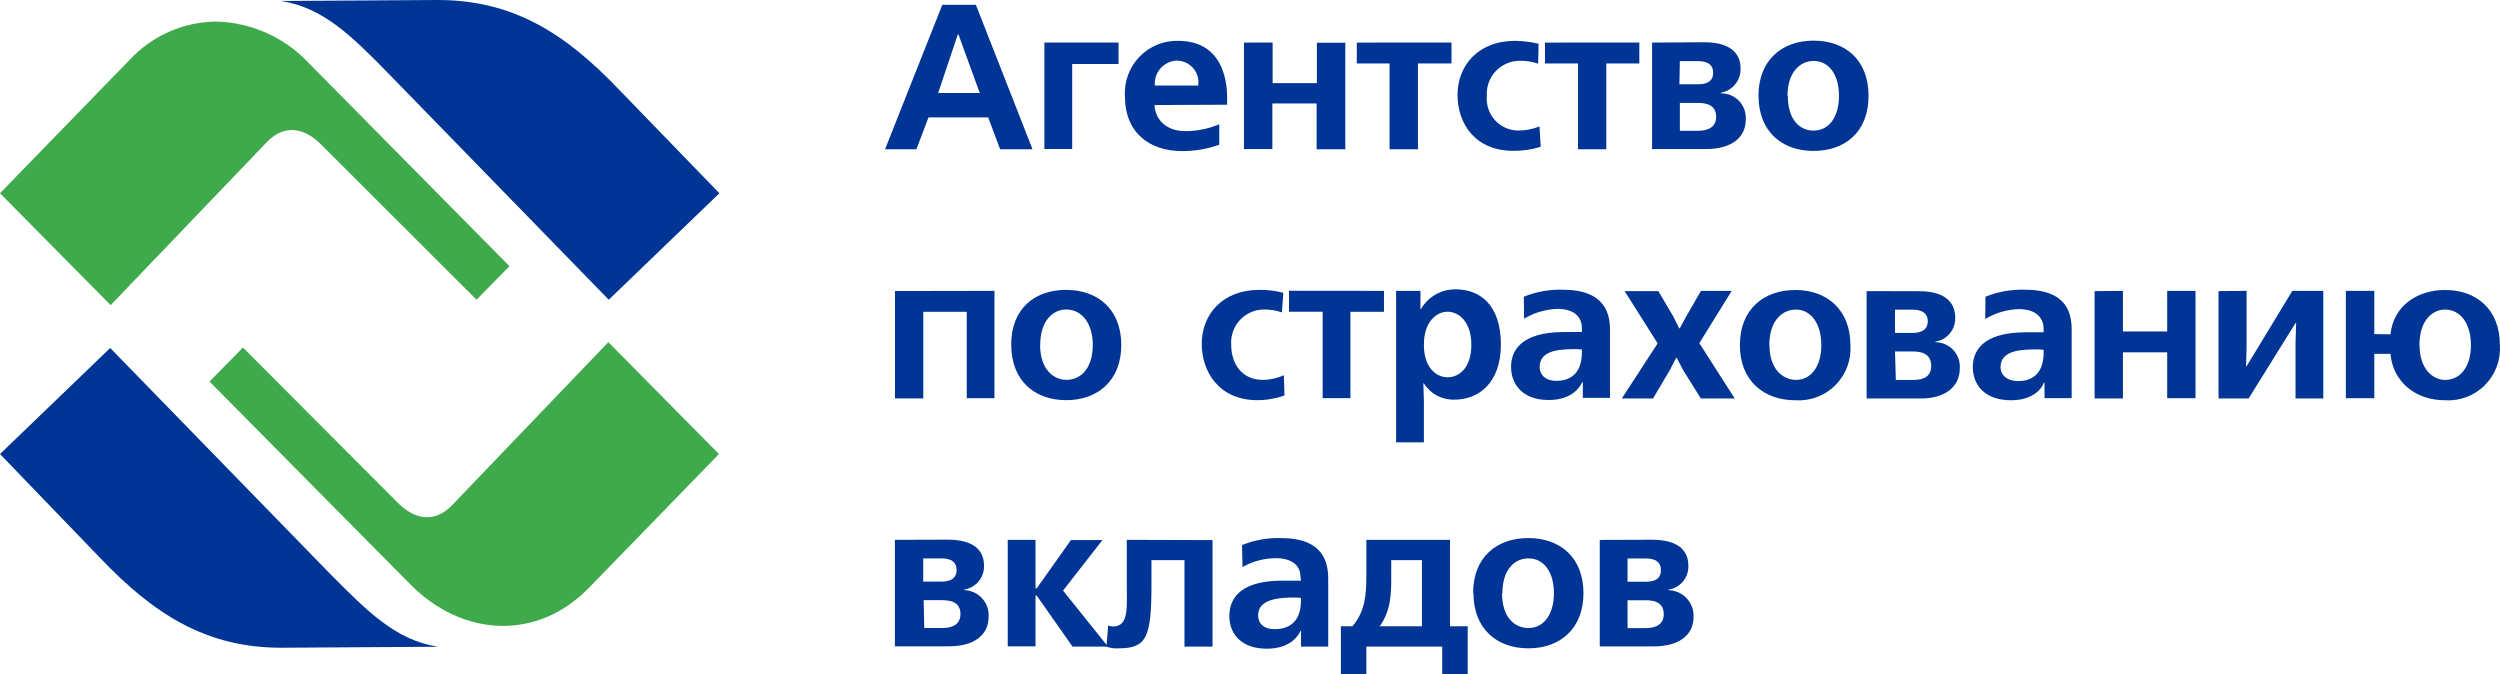
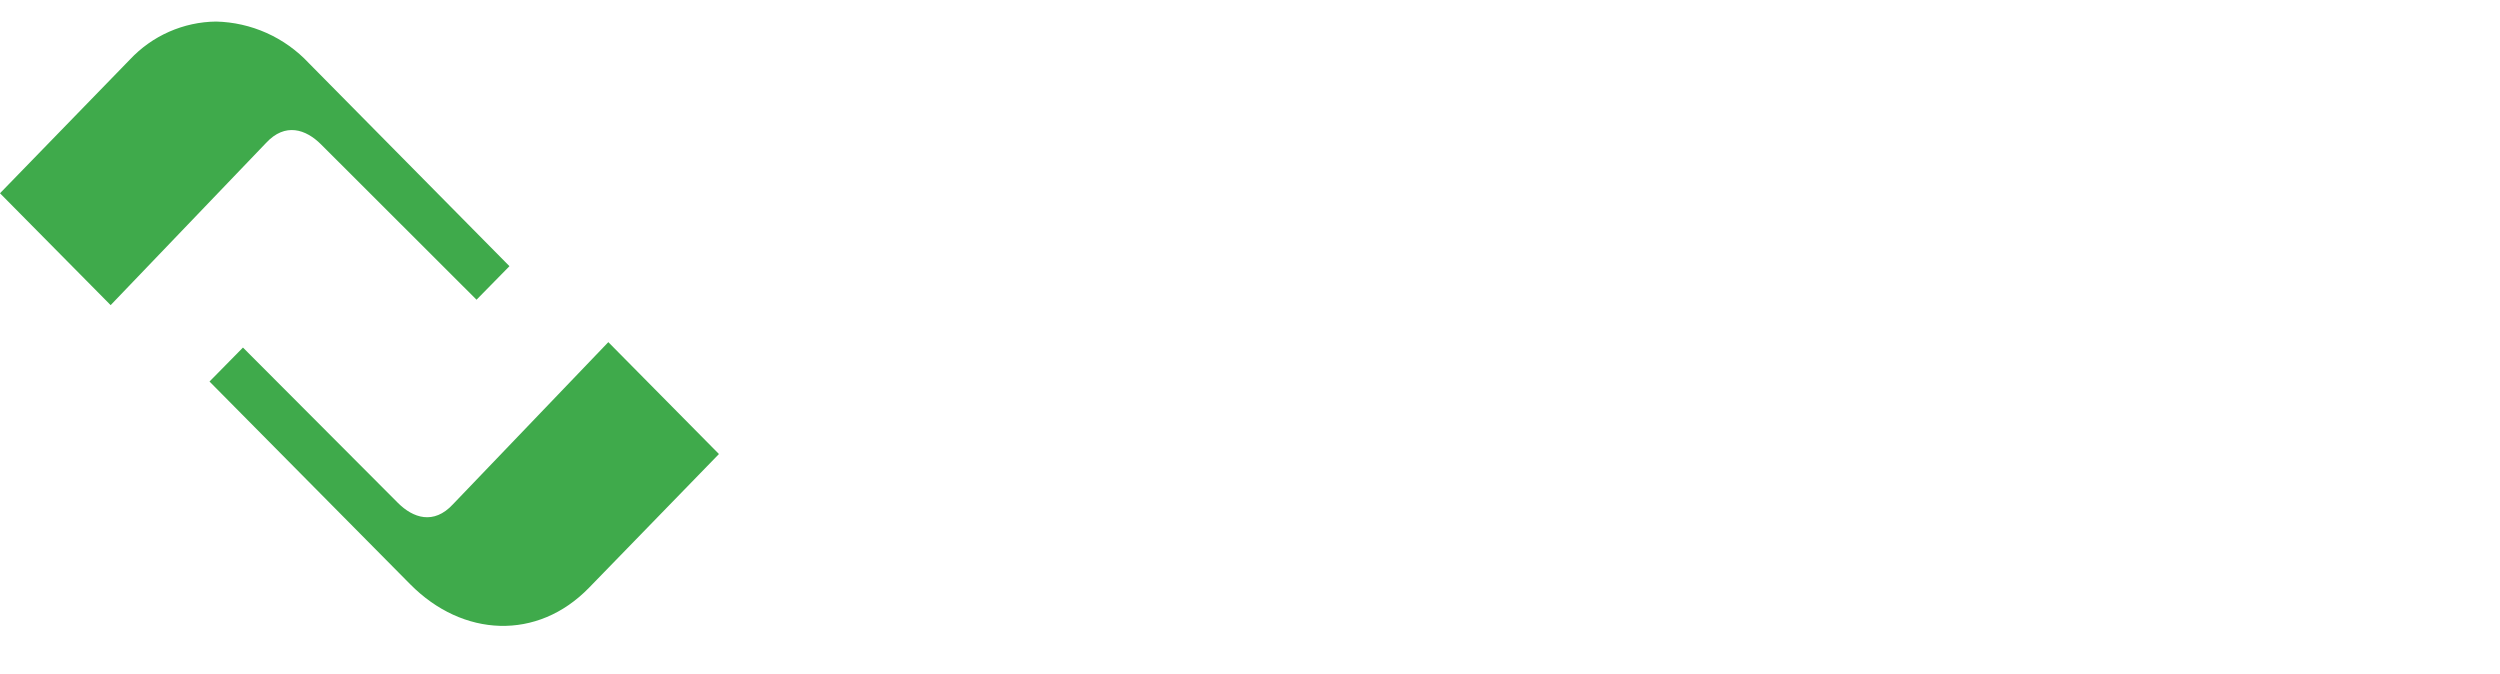
<svg xmlns="http://www.w3.org/2000/svg" width="152" height="41" viewBox="0 0 152 41" fill="none">
-   <path d="M54.409 32.822V39.295H57.713C59.155 39.295 60.108 38.659 60.108 37.499C60.12 37.294 60.091 37.09 60.023 36.896C59.955 36.703 59.848 36.526 59.71 36.375C59.572 36.224 59.405 36.102 59.219 36.017C59.033 35.932 58.832 35.886 58.628 35.88V35.843C58.969 35.79 59.28 35.614 59.501 35.348C59.722 35.081 59.838 34.743 59.828 34.397C59.828 33.69 59.473 32.811 57.611 32.811L54.409 32.822ZM56.131 33.949H57.207C57.525 33.949 58.16 33.987 58.16 34.656C58.16 35.325 57.525 35.362 57.207 35.362H56.131V33.949ZM68.508 32.822V35.519C68.508 36.927 68.648 38.092 67.663 38.092C67.564 38.092 67.466 38.068 67.378 38.022L67.281 39.209L64.633 35.907L67.028 32.838H65.112L63.035 35.767H62.96V32.822H61.27V39.295H62.96V36.209H63.03L65.209 39.312H67.265C67.5 39.4 67.751 39.437 68.002 39.419C69.729 39.419 70.009 38.75 70.009 35.503V34.057H72.016V39.312H73.722V32.838L68.508 32.822ZM75.546 34.478C76.177 34.117 76.892 33.931 77.618 33.938C77.834 33.938 79.028 33.971 79.066 35.017L79.098 35.303H77.973C75.229 35.303 74.745 36.539 74.745 37.461C74.745 38.486 75.412 39.441 77.032 39.441C78.436 39.441 78.931 38.664 79.071 38.362H79.103V39.312H80.756V35.222C80.756 34.235 80.508 32.714 77.871 32.714C77.065 32.693 76.263 32.838 75.514 33.14L75.546 34.478ZM79.098 36.35V36.528C79.098 37.936 78.221 38.254 77.516 38.254C76.811 38.254 76.494 37.898 76.494 37.407C76.494 36.382 77.866 36.328 78.781 36.328L79.098 36.35ZM83.075 32.822V34.936C83.075 36.172 83.005 37.159 82.23 38.076H81.525V41H83.075V39.312H87.687V41H89.237V38.076H88.16V32.822H83.075ZM83.888 38.076C84.587 37.089 84.587 36.064 84.587 35.044V34.057H86.454V38.076H83.888ZM89.586 36.064C89.586 38.222 90.996 39.419 92.928 39.419C94.86 39.419 96.275 38.216 96.275 36.064C96.275 33.911 94.865 32.714 92.928 32.714C90.991 32.714 89.565 33.879 89.565 36.064H89.586ZM91.346 36.064C91.346 34.548 92.153 33.949 92.928 33.949C93.88 33.949 94.478 34.796 94.478 36.064C94.478 37.332 93.88 38.184 92.928 38.184C92.132 38.184 91.324 37.585 91.324 36.064H91.346ZM97.265 32.827V39.301H100.537C102.017 39.301 102.969 38.664 102.969 37.504C102.978 37.297 102.945 37.091 102.873 36.897C102.801 36.703 102.692 36.526 102.55 36.375C102.409 36.224 102.239 36.103 102.05 36.019C101.862 35.935 101.658 35.89 101.452 35.886V35.848C101.794 35.795 102.104 35.62 102.325 35.353C102.546 35.087 102.663 34.749 102.652 34.402C102.652 33.696 102.297 32.816 100.435 32.816L97.265 32.827ZM98.955 33.955H100.031C100.349 33.955 100.984 33.992 100.984 34.661C100.984 35.33 100.386 35.368 100.031 35.368H98.955V33.955ZM98.955 36.495H100.031C100.419 36.495 101.156 36.533 101.156 37.342C101.156 38.152 100.349 38.189 100.031 38.189H98.955V36.495ZM144.357 20.311V17.684H142.629V24.212H144.357V21.514H145.342C145.482 23.17 146.816 24.336 148.651 24.336C149.098 24.365 149.546 24.299 149.965 24.14C150.384 23.982 150.765 23.736 151.081 23.418C151.398 23.1 151.643 22.718 151.8 22.298C151.957 21.877 152.023 21.428 151.993 20.98C151.993 18.822 150.583 17.63 148.651 17.63C146.994 17.63 145.514 18.585 145.342 20.327L144.357 20.311ZM147.101 20.98C147.101 19.464 147.908 18.822 148.651 18.822C149.598 18.822 150.233 19.669 150.233 20.98C150.233 22.291 149.598 23.1 148.651 23.1C147.914 23.084 147.107 22.448 147.107 20.964L147.101 20.98ZM134.886 17.7V24.228H136.715L139.568 19.642H139.605L139.568 20.84V24.228H141.257V17.684H139.374L136.592 22.27H136.559L136.592 21.11V17.684L134.886 17.7ZM127.352 17.7V24.228H129.074V21.422H131.765V24.212H133.487V17.684H131.765V20.155H129.074V17.684L127.352 17.7ZM120.701 19.394C121.329 19.016 122.045 18.81 122.778 18.795C123.02 18.795 124.182 18.828 124.252 19.923V20.203H123.176C120.426 20.203 119.947 21.439 119.947 22.323C119.947 23.348 120.615 24.336 122.272 24.336C123.677 24.336 124.172 23.559 124.274 23.257H124.306V24.206H125.958V20.085C125.958 19.13 125.748 17.614 123.106 17.614C122.289 17.591 121.476 17.736 120.717 18.04L120.701 19.394ZM124.252 21.266V21.439C124.252 22.852 123.408 23.17 122.708 23.17C122.008 23.17 121.632 22.782 121.632 22.323C121.632 21.244 123.004 21.244 123.956 21.244L124.252 21.266ZM113.49 17.7V24.228H116.799C118.204 24.228 119.156 23.559 119.156 22.393C119.17 22.191 119.141 21.987 119.073 21.795C119.004 21.604 118.898 21.428 118.759 21.279C118.62 21.131 118.453 21.012 118.266 20.931C118.08 20.85 117.879 20.808 117.676 20.808V20.77C118.018 20.716 118.328 20.54 118.548 20.274C118.769 20.008 118.886 19.67 118.877 19.324C118.877 18.617 118.521 17.706 116.692 17.706L113.49 17.7ZM115.217 18.828H116.293C116.611 18.828 117.208 18.898 117.208 19.534C117.208 20.171 116.611 20.241 116.293 20.241H115.217V18.828ZM115.217 21.369H116.293C116.713 21.369 117.418 21.439 117.418 22.253C117.418 23.068 116.643 23.1 116.342 23.1H115.266L115.217 21.369ZM105.784 20.98C105.784 23.138 107.226 24.336 109.163 24.336C109.61 24.365 110.058 24.299 110.477 24.14C110.897 23.982 111.277 23.736 111.594 23.418C111.91 23.1 112.155 22.718 112.312 22.298C112.469 21.877 112.535 21.428 112.505 20.98C112.505 18.822 111.063 17.63 109.163 17.63C107.264 17.63 105.789 18.779 105.789 20.964L105.784 20.98ZM107.576 20.98C107.576 19.464 108.388 18.822 109.19 18.822C110.105 18.822 110.735 19.669 110.735 20.98C110.735 22.291 110.105 23.1 109.19 23.1C108.394 23.084 107.581 22.448 107.581 20.964L107.576 20.98ZM98.777 17.7L100.785 20.878L98.605 24.228H100.505L101.527 22.501L101.909 21.757H101.947L102.334 22.501L103.411 24.228H105.472L103.319 20.861L105.289 17.684H103.421L102.544 19.2L102.13 19.96H102.092L101.743 19.254L100.828 17.7H98.777ZM92.664 19.378C93.291 19 94.005 18.794 94.736 18.779C94.951 18.779 96.146 18.811 96.178 19.907V20.187H95.102C92.358 20.187 91.873 21.422 91.873 22.307C91.873 23.332 92.541 24.32 94.16 24.32C95.565 24.32 96.06 23.543 96.2 23.241H96.237V24.19H97.889V20.085C97.889 19.13 97.642 17.614 95.005 17.614C94.199 17.593 93.397 17.738 92.648 18.04L92.664 19.378ZM96.178 21.25V21.422C96.178 22.836 95.333 23.154 94.634 23.154C93.934 23.154 93.611 22.766 93.611 22.307C93.611 21.228 94.984 21.228 95.898 21.228L96.178 21.25ZM86.573 26.893V24.39L86.54 23.311H86.573C86.77 23.625 87.047 23.881 87.375 24.055C87.702 24.228 88.07 24.312 88.44 24.298C89.844 24.298 91.254 23.343 91.254 20.942C91.254 18.542 89.984 17.592 88.51 17.592C88.083 17.585 87.662 17.692 87.29 17.902C86.918 18.113 86.609 18.419 86.395 18.79H86.363V17.684H84.883V26.893H86.573ZM86.573 20.959C86.573 19.55 87.348 18.952 88.015 18.952C88.682 18.952 89.457 19.55 89.457 20.959C89.457 22.367 88.72 22.938 88.015 22.938C87.31 22.938 86.573 22.34 86.573 20.964V20.959ZM78.372 17.678V18.952H80.416V24.206H82.106V18.957H84.146V17.684L78.372 17.678ZM78.027 17.803C77.557 17.679 77.072 17.619 76.585 17.625C74.26 17.625 73.066 19.178 73.066 20.905C73.066 22.631 74.142 24.33 76.445 24.33C77.008 24.33 77.567 24.233 78.097 24.044L78.059 22.814C77.651 23 77.206 23.096 76.757 23.095C75.563 23.095 74.858 22.178 74.858 20.975C74.837 20.698 74.873 20.421 74.965 20.159C75.057 19.897 75.201 19.658 75.39 19.455C75.578 19.252 75.807 19.091 76.061 18.981C76.315 18.871 76.588 18.815 76.865 18.817C77.231 18.815 77.595 18.875 77.941 18.995L78.027 17.803ZM61.485 20.975C61.485 23.133 62.895 24.33 64.827 24.33C66.759 24.33 68.174 23.127 68.174 20.975C68.174 18.822 66.764 17.625 64.827 17.625C62.89 17.625 61.48 18.779 61.48 20.964L61.485 20.975ZM63.245 20.975C63.245 19.459 64.052 18.817 64.827 18.817C65.779 18.817 66.441 19.664 66.441 20.975C66.441 22.286 65.806 23.095 64.827 23.095C64.036 23.084 63.239 22.448 63.239 20.964L63.245 20.975ZM54.414 17.695V24.222H56.136V18.957H58.778V24.212H60.463V17.684L54.414 17.695ZM106.919 5.826C106.919 7.984 108.329 9.176 110.261 9.176C112.193 9.176 113.608 8.011 113.608 5.826C113.608 3.641 112.198 2.471 110.261 2.471C108.324 2.471 106.914 3.679 106.914 5.832L106.919 5.826ZM108.679 5.826C108.679 4.343 109.492 3.706 110.261 3.706C111.214 3.706 111.811 4.553 111.811 5.826C111.811 7.099 111.214 7.941 110.261 7.941C109.486 7.946 108.701 7.348 108.701 5.832L108.679 5.826ZM100.446 2.589V9.063H103.717C105.197 9.063 106.144 8.427 106.144 7.261C106.157 7.056 106.127 6.85 106.057 6.656C105.986 6.463 105.876 6.286 105.734 6.137C105.592 5.988 105.421 5.87 105.231 5.791C105.042 5.711 104.838 5.672 104.632 5.675V5.637C104.976 5.575 105.286 5.391 105.505 5.119C105.725 4.846 105.839 4.504 105.827 4.154C105.827 3.485 105.477 2.568 103.61 2.568L100.446 2.589ZM102.135 3.717H103.212C103.529 3.717 104.159 3.755 104.159 4.424C104.159 5.093 103.534 5.125 103.185 5.125H102.108L102.135 3.717ZM102.135 6.258H103.212C103.599 6.258 104.342 6.296 104.342 7.105C104.342 7.914 103.529 7.952 103.212 7.952H102.135V6.258ZM93.934 2.589V3.857H95.942V9.074H97.663V3.857H99.671V2.584L93.934 2.589ZM93.547 2.66C93.084 2.552 92.612 2.492 92.137 2.482C89.818 2.482 88.618 4.035 88.618 5.767C88.618 7.499 89.672 9.171 92.019 9.171C92.581 9.176 93.14 9.092 93.676 8.923L93.601 7.687C93.187 7.856 92.745 7.94 92.298 7.936C92.034 7.934 91.773 7.877 91.532 7.769C91.291 7.661 91.074 7.505 90.896 7.309C90.718 7.114 90.582 6.884 90.496 6.633C90.41 6.383 90.377 6.117 90.399 5.853C90.379 5.574 90.417 5.293 90.511 5.029C90.605 4.766 90.753 4.524 90.945 4.321C91.138 4.118 91.371 3.957 91.629 3.85C91.887 3.742 92.164 3.689 92.444 3.695C92.81 3.694 93.174 3.754 93.52 3.873L93.547 2.66ZM82.494 2.589V3.857H84.485V9.074H86.212V3.857H88.252V2.584L82.494 2.589ZM75.633 2.589V9.063H77.36V6.29H80.051V9.074H81.794V2.6H80.067V5.055H77.376V2.584L75.633 2.589ZM74.61 6.366V5.977C74.61 5.379 74.578 2.482 71.624 2.482C71.187 2.473 70.753 2.554 70.35 2.721C69.946 2.888 69.581 3.137 69.278 3.452C68.975 3.767 68.74 4.142 68.588 4.552C68.436 4.963 68.37 5.4 68.395 5.837C68.395 8.13 69.945 9.187 71.882 9.187C72.648 9.188 73.409 9.057 74.131 8.799V7.553C73.486 7.826 72.793 7.969 72.092 7.973C70.827 7.973 70.23 7.197 70.192 6.387L74.61 6.366ZM70.214 5.2C70.198 5.015 70.22 4.828 70.277 4.651C70.335 4.474 70.427 4.31 70.548 4.169C70.669 4.028 70.817 3.912 70.983 3.829C71.15 3.746 71.331 3.697 71.516 3.685C71.708 3.68 71.899 3.718 72.075 3.795C72.251 3.872 72.408 3.987 72.535 4.131C72.662 4.276 72.756 4.446 72.811 4.631C72.865 4.816 72.879 5.01 72.85 5.2H70.214ZM63.498 2.584V9.058H65.188V3.89H68.007V2.584H63.498ZM57.293 0.291L53.812 9.074H55.717L56.454 7.137H60.081L60.807 9.074H62.777L59.333 0.291H57.293ZM57.04 5.654L58.235 2.093H58.273L59.569 5.654H57.04ZM56.158 36.49H57.234C57.659 36.49 58.396 36.528 58.396 37.337C58.396 38.146 57.589 38.184 57.272 38.184H56.195L56.158 36.49Z" fill="#003595" />
-   <path d="M17.075 0.059C19.642 0.448 21.407 2.217 23.559 4.408L37.012 18.224L43.739 11.75L37.615 5.427C34.322 1.98 31.152 0 26.61 0L17.075 0.059ZM0 27.605L6.097 33.933C9.39 37.38 12.56 39.382 17.102 39.382L26.643 39.322C24.07 38.934 22.338 37.164 20.153 34.974L6.7 21.158L0 27.605Z" fill="#003595" />
  <path fill-rule="evenodd" clip-rule="evenodd" d="M7.894 3.625L0 11.75L6.727 18.552L16.176 8.691C17.338 7.434 18.598 7.855 19.523 8.783L28.973 18.223L30.975 16.184L18.775 3.836C18.049 3.06 17.177 2.438 16.209 2.004C15.241 1.571 14.196 1.335 13.136 1.311C12.152 1.322 11.18 1.533 10.279 1.931C9.378 2.329 8.567 2.905 7.894 3.625V3.625ZM27.536 30.664C26.374 31.921 25.114 31.5 24.189 30.572L14.772 21.131L12.738 23.197L24.937 35.519C28.133 38.756 32.681 38.966 35.818 35.729L43.712 27.605L36.986 20.802L27.536 30.664Z" fill="#3FAA4B" />
</svg>